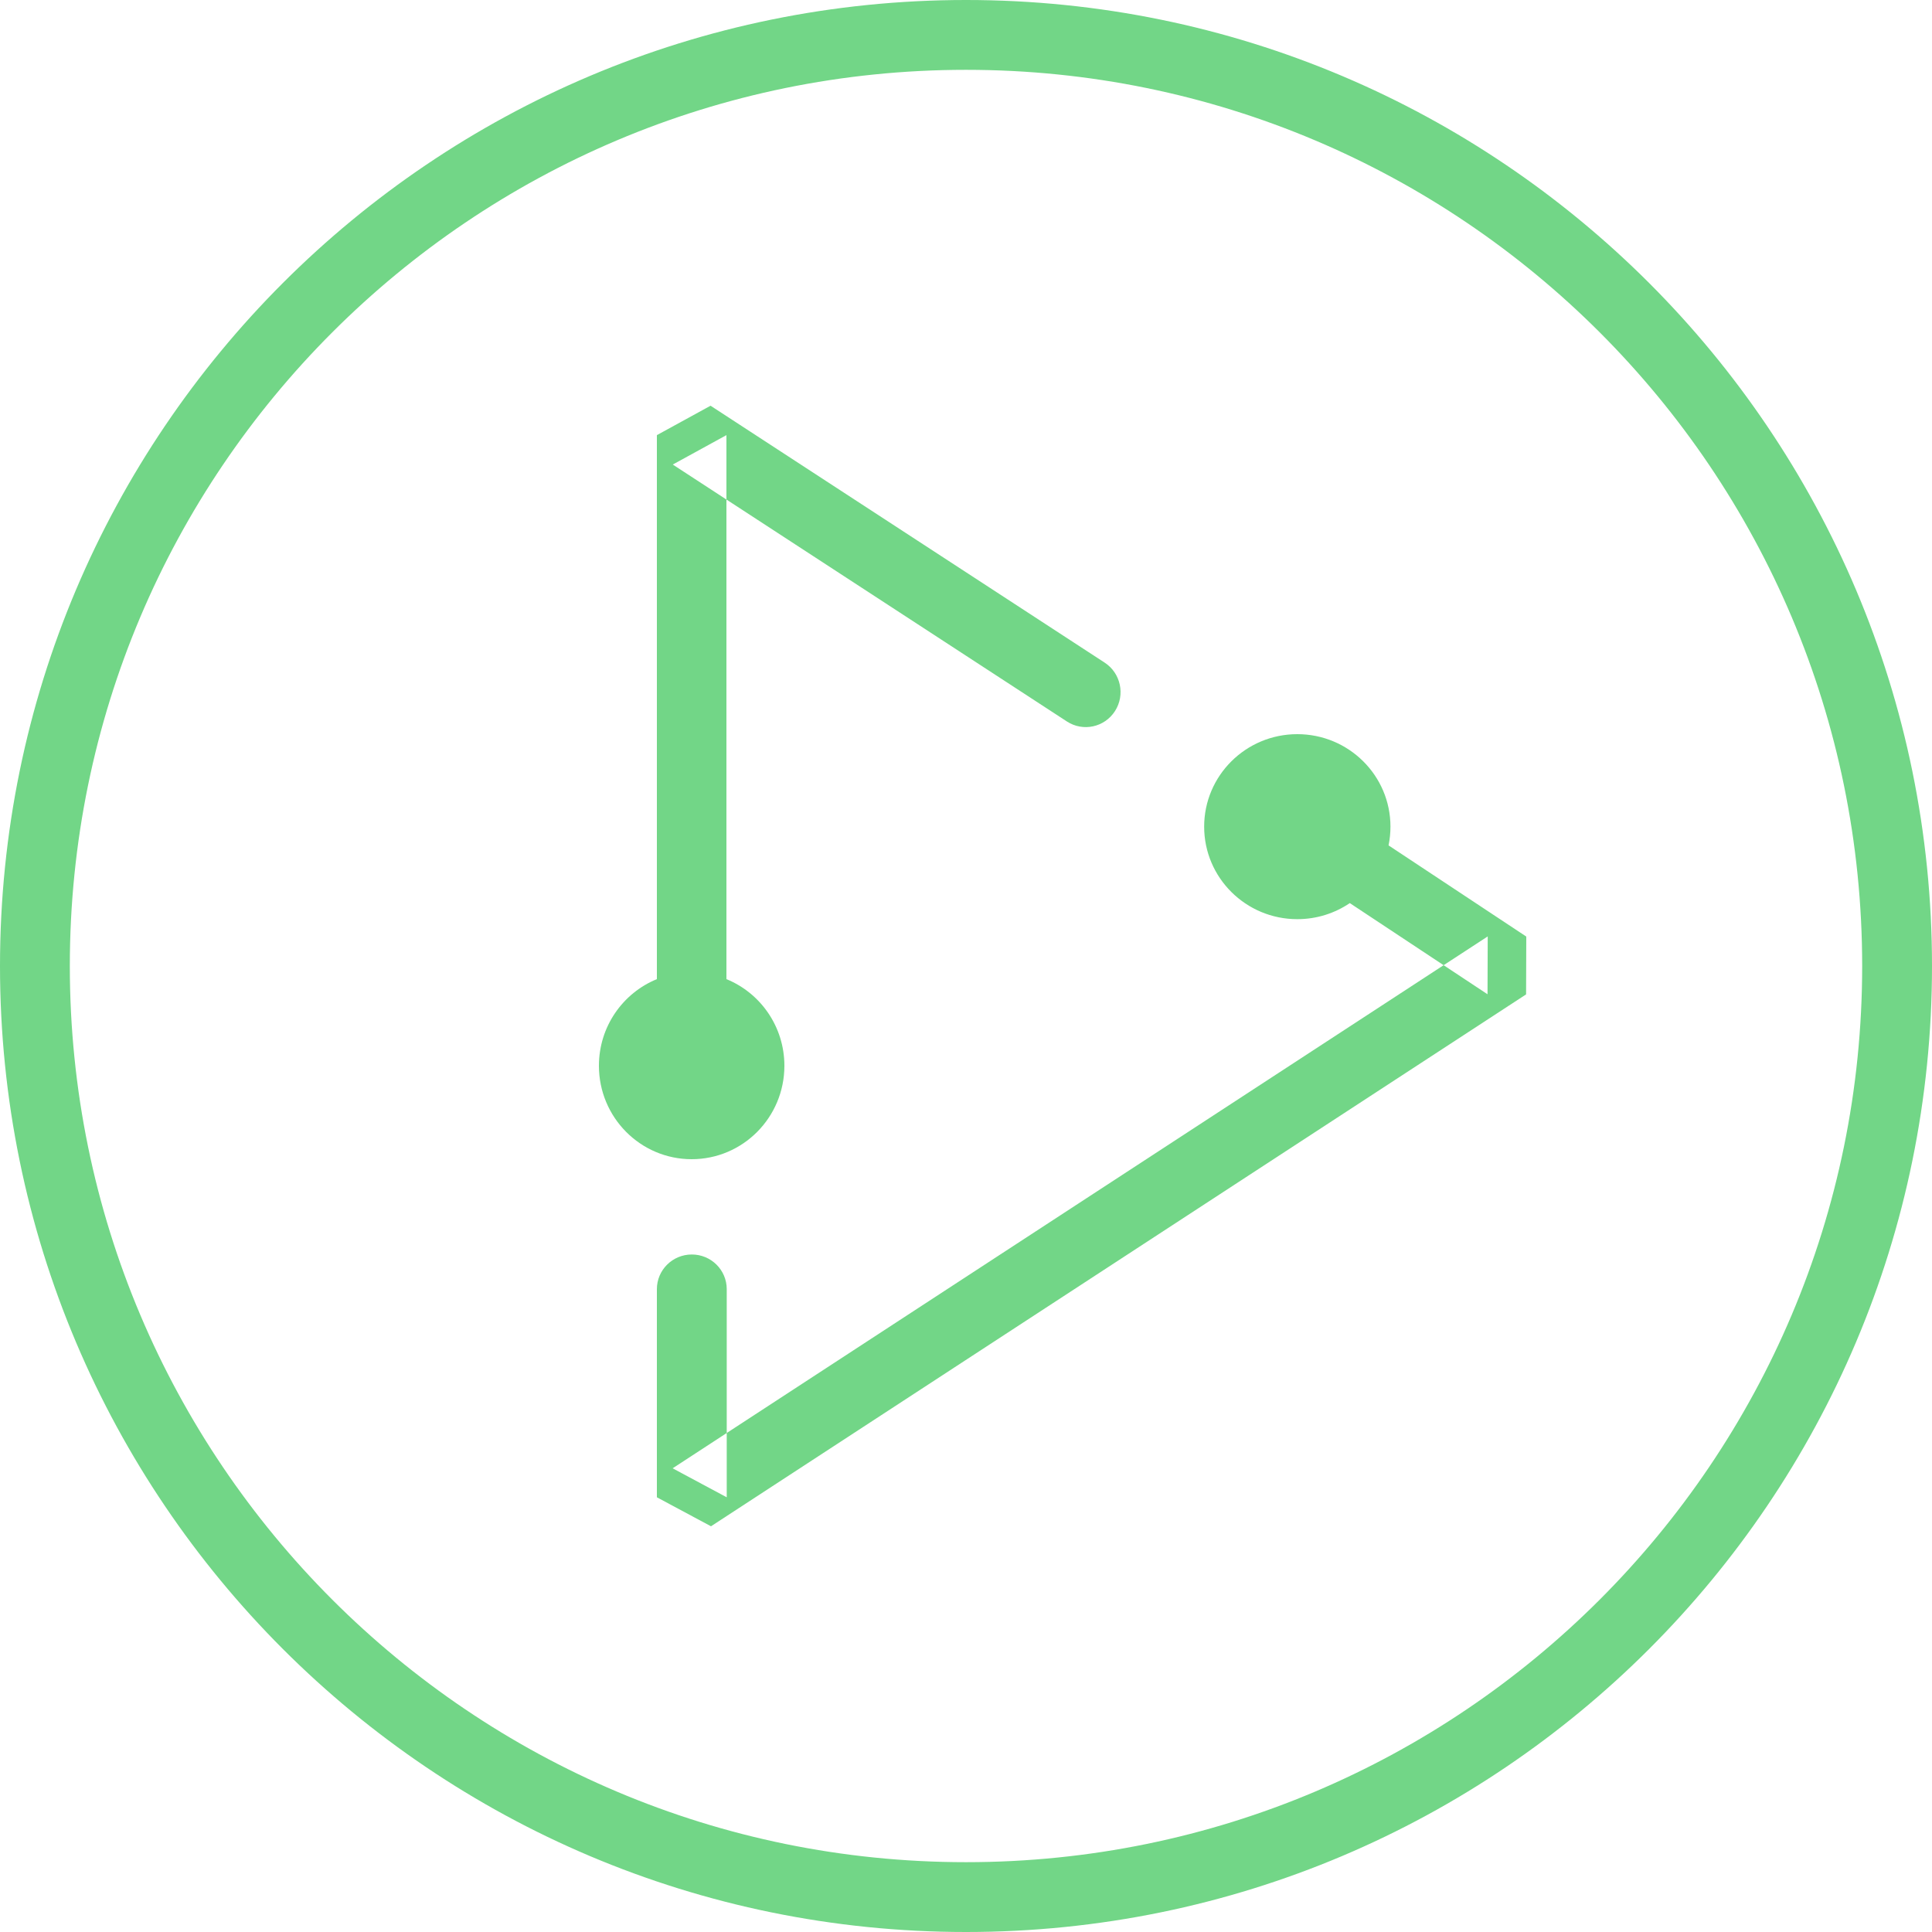
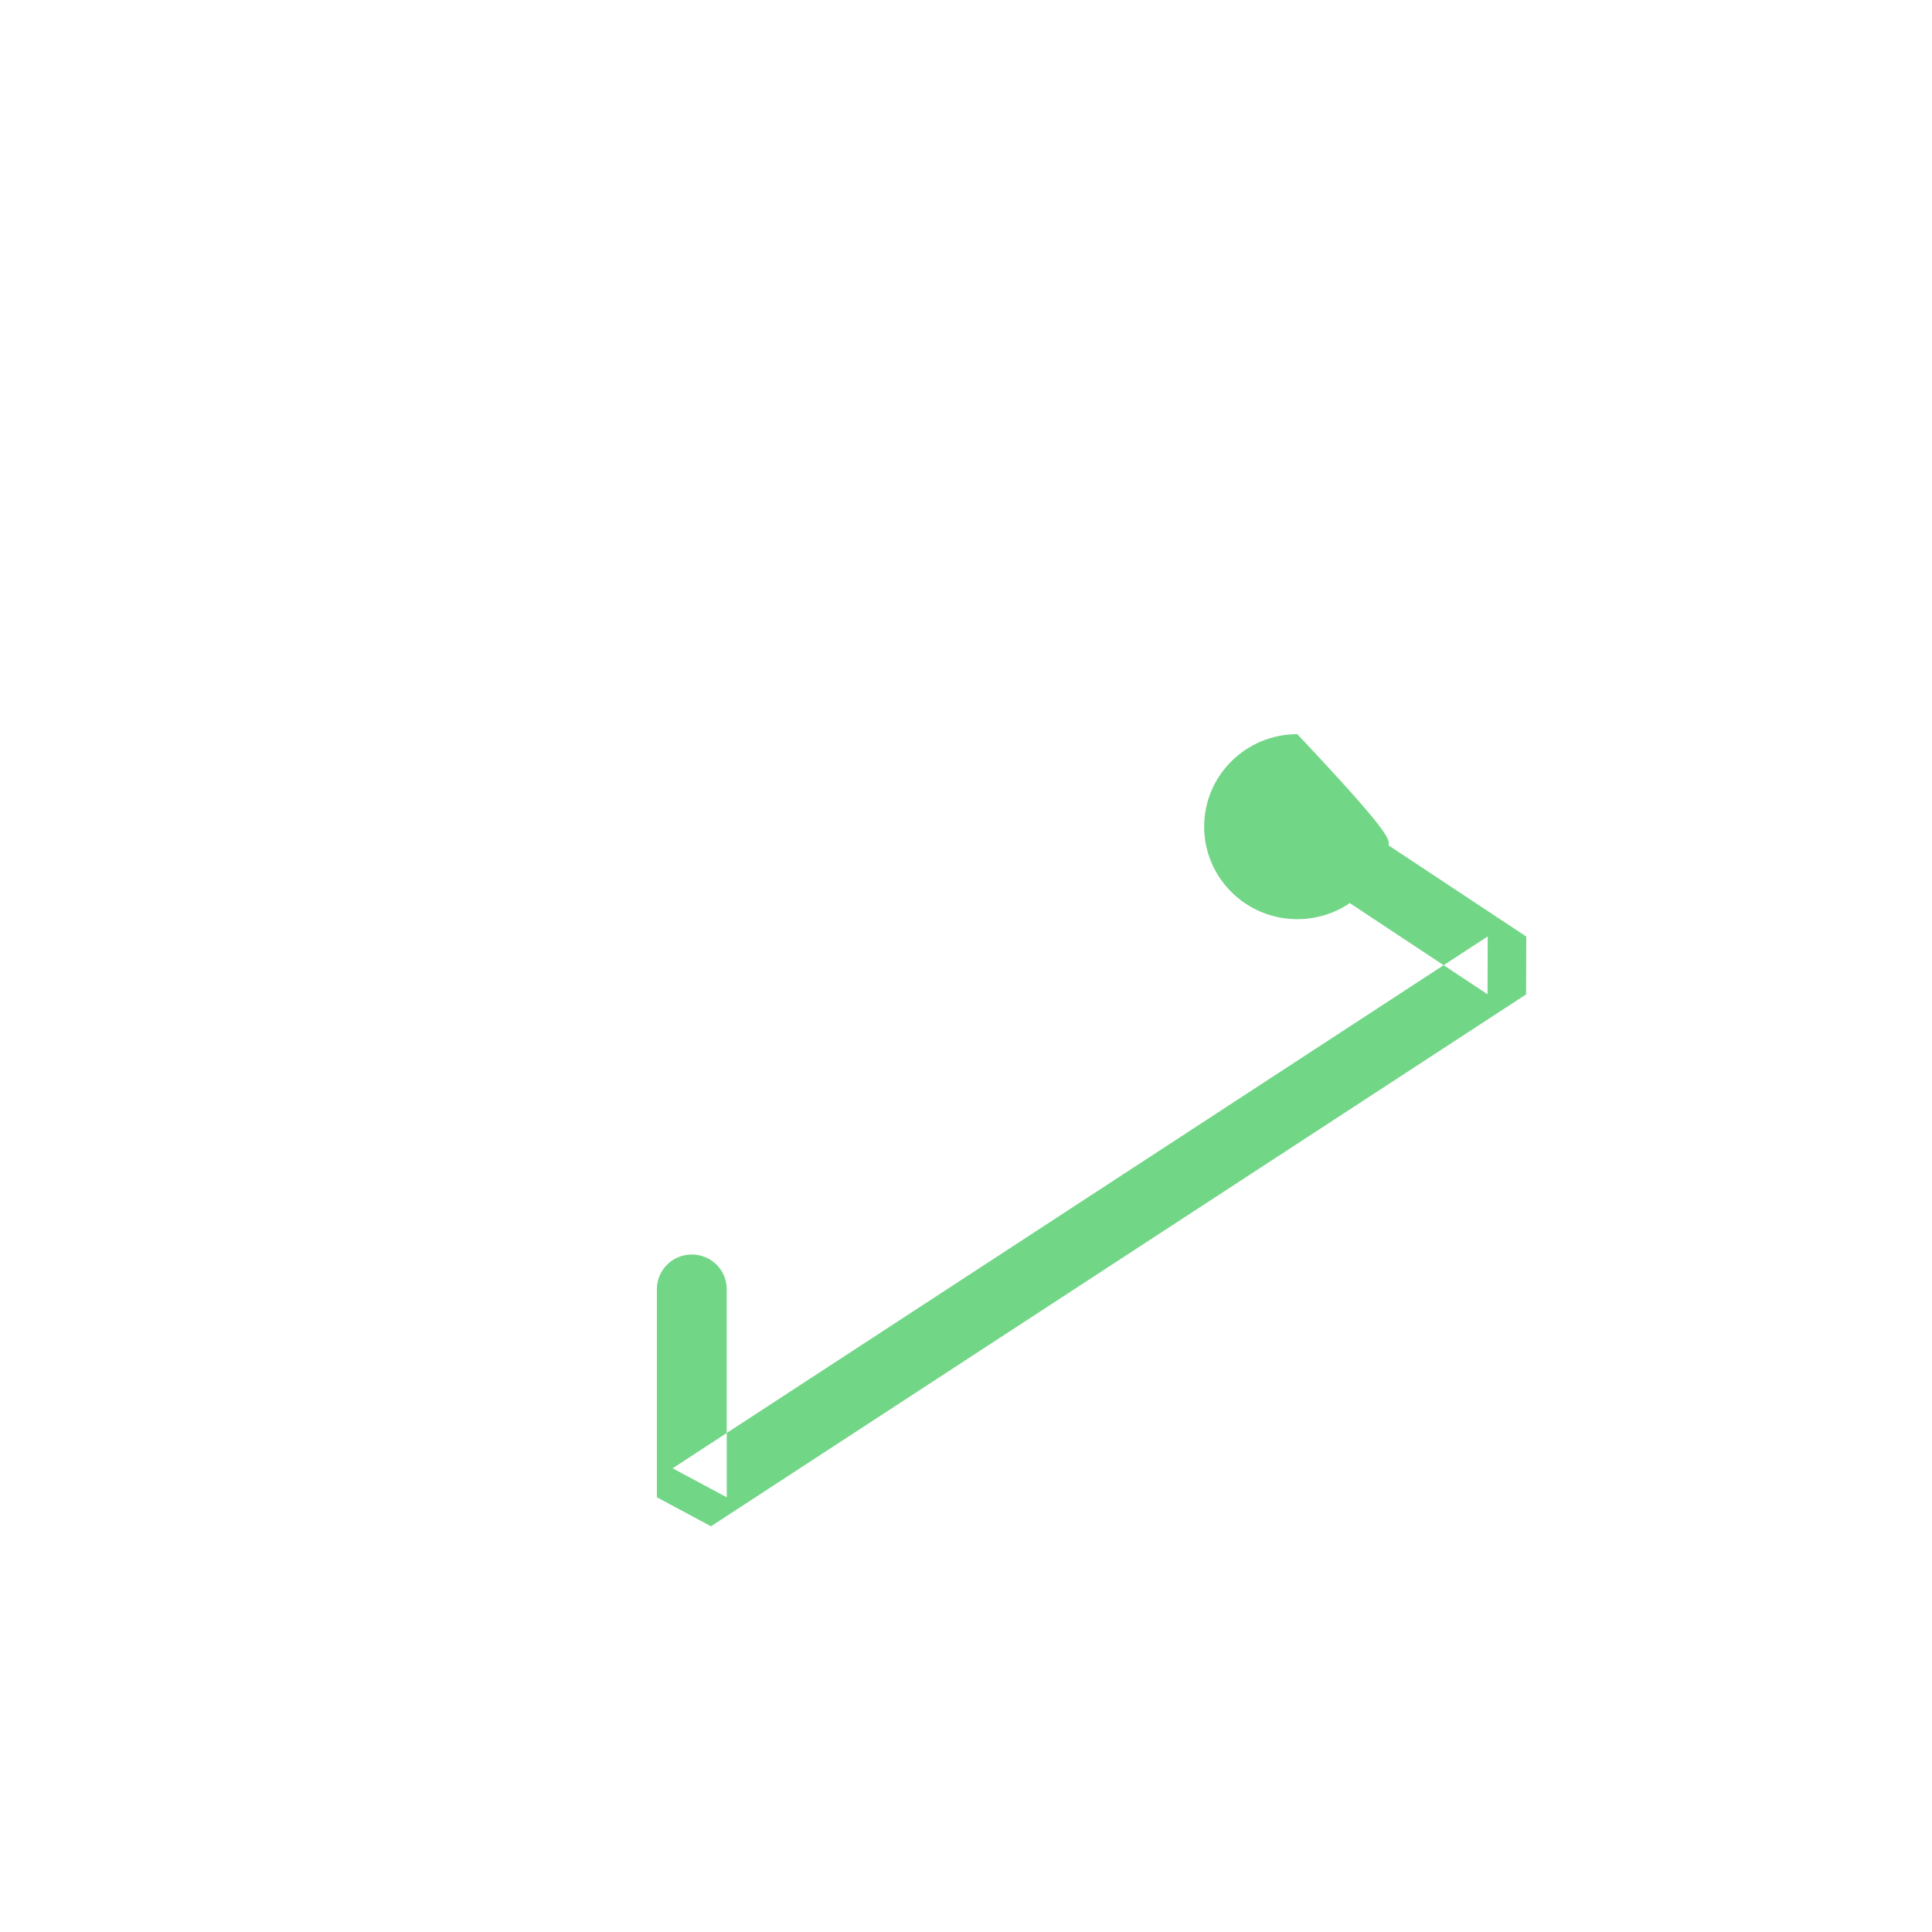
<svg xmlns="http://www.w3.org/2000/svg" width="100px" height="100px" viewBox="0 0 100 100" version="1.1">
  <title>Artboard 2</title>
  <desc>Created with Sketch.</desc>
  <defs />
  <g id="Page-1" stroke="none" stroke-width="1" fill="none" fill-rule="evenodd">
    <g id="Artboard-2" fill="#72D687">
-       <path d="M100,50 C100,22.386 77.614,0 50,0 C22.386,0 0,22.386 0,50 C0,77.614 22.386,100 50,100 C77.614,100 100,77.614 100,50 Z M3.614,50 C3.614,24.382 24.382,3.614 50,3.614 C75.618,3.614 96.386,24.382 96.386,50 C96.386,75.618 75.618,96.386 50,96.386 C24.382,96.386 3.614,75.618 3.614,50 Z" id="Oval-Copy-3" />
-       <path d="M71.871,43.757 L79,48.476 L78.99,51.47 L36.801,79 L34,77.5 L34,66.727 C34,65.735 34.81,64.932 35.808,64.932 C36.807,64.932 37.616,65.735 37.616,66.727 L37.616,77.5 L34.815,75.999 L77.004,48.469 L76.994,51.463 L69.865,46.744 C69.091,47.269 68.156,47.576 67.148,47.576 C64.486,47.576 62.327,45.432 62.327,42.788 C62.327,40.144 64.486,38 67.148,38 C69.811,38 71.97,40.144 71.97,42.788 C71.97,43.12 71.936,43.444 71.871,43.757 Z" id="Combined-Shape" />
-       <path d="M34,50.68 L34,22.522 L36.778,21 L57.178,34.298 C58.012,34.843 58.251,35.965 57.711,36.806 C57.171,37.647 56.057,37.888 55.222,37.343 L34.822,24.045 L37.6,22.522 L37.6,50.68 C39.359,51.397 40.6,53.135 40.6,55.164 C40.6,57.835 38.451,60 35.8,60 C33.149,60 31,57.835 31,55.164 C31,53.135 32.241,51.397 34,50.68 Z" id="Combined-Shape" />
+       <path d="M71.871,43.757 L79,48.476 L78.99,51.47 L36.801,79 L34,77.5 L34,66.727 C34,65.735 34.81,64.932 35.808,64.932 C36.807,64.932 37.616,65.735 37.616,66.727 L37.616,77.5 L34.815,75.999 L77.004,48.469 L76.994,51.463 L69.865,46.744 C69.091,47.269 68.156,47.576 67.148,47.576 C64.486,47.576 62.327,45.432 62.327,42.788 C62.327,40.144 64.486,38 67.148,38 C71.97,43.12 71.936,43.444 71.871,43.757 Z" id="Combined-Shape" />
    </g>
  </g>
</svg>